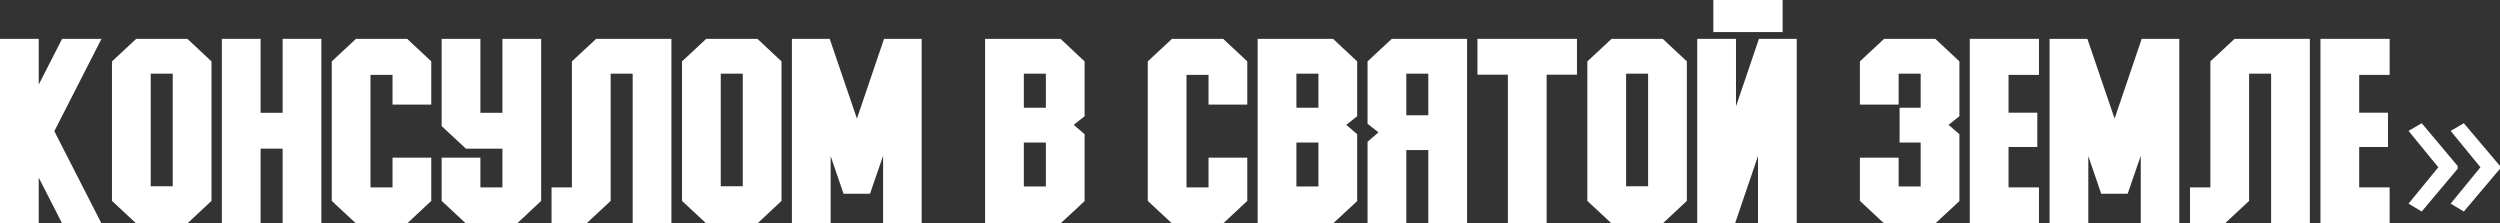
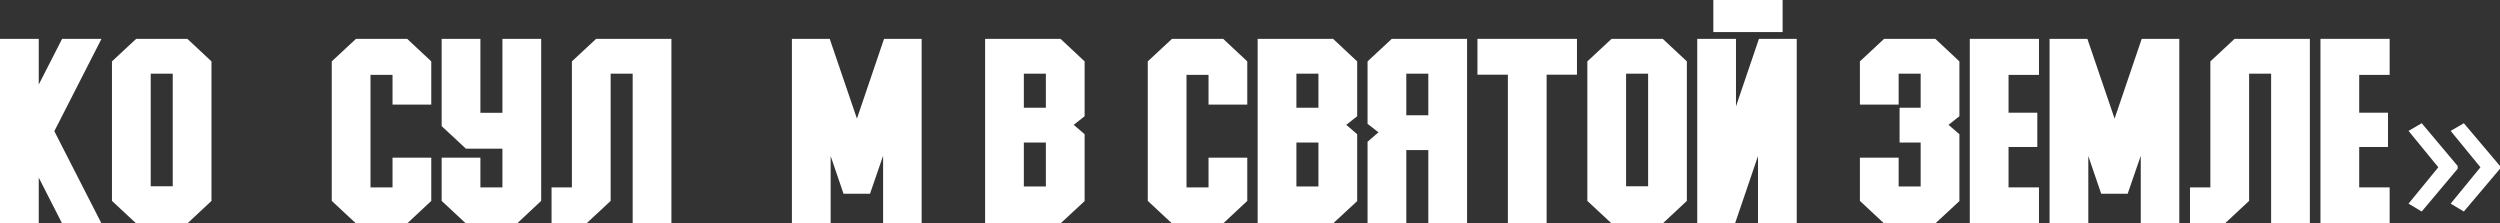
<svg xmlns="http://www.w3.org/2000/svg" width="3009" height="269" viewBox="0 0 3009 269" fill="none">
  <rect x="0" y="0" width="3009" height="269" fill="#333333" stroke="none" />
  <path d="M0 268.914H46.632V213.781L74.761 268.914H122.143L65.385 157.898L122.143 46.757H74.761L46.632 101.765V46.757H0V268.914Z" fill="white" />
  <path d="M134.77 241.785L163.899 268.914H225.533L254.537 241.785V73.886L225.533 46.757H163.899L134.77 73.886V241.785ZM181.401 88.638H207.905V224.158H181.401V88.638Z" fill="white" />
-   <path d="M267.039 46.757V268.914H313.671V178.901H340.174V268.914H386.806V46.757H340.174V135.77H313.671V46.757H267.039Z" fill="white" />
  <path d="M399.308 73.886V241.785L428.437 268.914H490.071L519.075 241.785V189.778H472.444V225.533H445.94V90.138H472.444V125.893H519.075V73.886L490.071 46.757H428.437L399.308 73.886Z" fill="white" />
  <path d="M531.577 46.757V151.772L560.707 178.901H604.713V225.533H578.209V189.778H531.577V241.785L560.707 268.914H622.34L651.345 241.785V46.757H604.713V135.77H578.209V46.757H531.577Z" fill="white" />
  <path d="M663.847 225.533V268.914H705.853L734.982 241.785V88.638H761.486V268.914H808.117V46.757H717.479L688.35 73.886V225.533H663.847Z" fill="white" />
-   <path d="M820.869 241.785L849.999 268.914H911.633L940.637 241.785V73.886L911.633 46.757H849.999L820.869 73.886V241.785ZM867.501 88.638H894.005V224.158H867.501V88.638Z" fill="white" />
  <path d="M953.139 268.914H999.77V187.777L1015.27 233.159H1047.15L1062.9 187.527V268.914H1109.29V46.757H1064.03L1031.4 142.771L998.645 46.757H953.139V268.914Z" fill="white" />
  <path d="M1185.67 46.757V268.914H1276.44L1305.44 242.035V161.523L1292.31 150.272L1305.44 139.895V73.886L1276.44 46.757H1185.67ZM1232.3 224.408V171.525H1258.81V224.408H1232.3ZM1232.3 129.644V88.638H1258.81V129.644H1232.3Z" fill="white" />
  <path d="M1381.45 73.886V241.785L1410.58 268.914H1472.21L1501.22 241.785V189.778H1454.59V225.533H1428.08V90.138H1454.59V125.893H1501.22V73.886L1472.21 46.757H1410.58L1381.45 73.886Z" fill="white" />
  <path d="M1513.72 46.757V268.914H1604.48L1633.49 242.035V161.523L1620.36 150.272L1633.49 139.895V73.886L1604.48 46.757H1513.72ZM1560.35 224.408V171.525H1586.86V224.408H1560.35ZM1560.35 129.644V88.638H1586.86V129.644H1560.35Z" fill="white" />
  <path d="M1645.99 268.914H1692.62V180.651H1719.12V268.914H1765.76V46.757H1675.12L1645.99 73.886V149.022L1659.12 159.273L1645.99 170.65V268.914ZM1692.62 138.77V88.638H1719.12V138.77H1692.62Z" fill="white" />
  <path d="M1898.03 46.757H1778.26V89.888H1814.89V268.914H1861.52V89.888H1898.03V46.757Z" fill="white" />
  <path d="M1910.53 241.785L1939.66 268.914H2001.29L2030.3 241.785V73.886L2001.29 46.757H1939.66L1910.53 73.886V241.785ZM1957.16 88.638H1983.66V224.158H1957.16V88.638Z" fill="white" />
  <path d="M2042.8 46.757V268.914H2088.3L2115.93 187.777V268.914H2162.56V46.757H2117.06L2089.43 128.019V46.757H2042.8ZM2062.17 0V38.631H2145.56V0H2062.17Z" fill="white" />
  <path d="M2238.58 125.893H2285.21V88.638H2311.71V129.644H2286.33V171.525H2311.71V224.408H2285.21V189.778H2238.58V241.785L2267.7 268.914H2329.34L2358.34 242.035V161.523L2345.22 150.272L2358.34 139.895V73.886L2329.34 46.757H2267.7L2238.58 73.886V125.893Z" fill="white" />
  <path d="M2370.84 46.757V268.914H2454.11V225.533H2417.48V176.901H2452.11V135.645H2417.48V90.138H2454.11V46.757H2370.84Z" fill="white" />
  <path d="M2466.86 268.914H2513.49V187.777L2528.99 233.159H2560.87L2576.62 187.527V268.914H2623.01V46.757H2577.75L2545.12 142.771L2512.37 46.757H2466.86V268.914Z" fill="white" />
  <path d="M2635.88 225.533V268.914H2677.89L2707.02 241.785V88.638H2733.52V268.914H2780.15V46.757H2689.52L2660.39 73.886V225.533H2635.88Z" fill="white" />
  <path d="M2792.91 46.757V268.914H2876.17V225.533H2839.54V176.901H2874.17V135.645H2839.54V90.138H2876.17V46.757H2792.91Z" fill="white" />
  <path d="M3009 203.113L2965.48 254.576L2949.6 245.103L2985.45 201.32L2949.6 157.538L2965.48 148.321L3009 199.784V203.113ZM2958.05 203.113L2914.78 254.576L2898.91 245.103L2934.75 201.32L2898.91 157.538L2914.78 148.321L2958.05 199.784V203.113Z" fill="white" />
</svg>